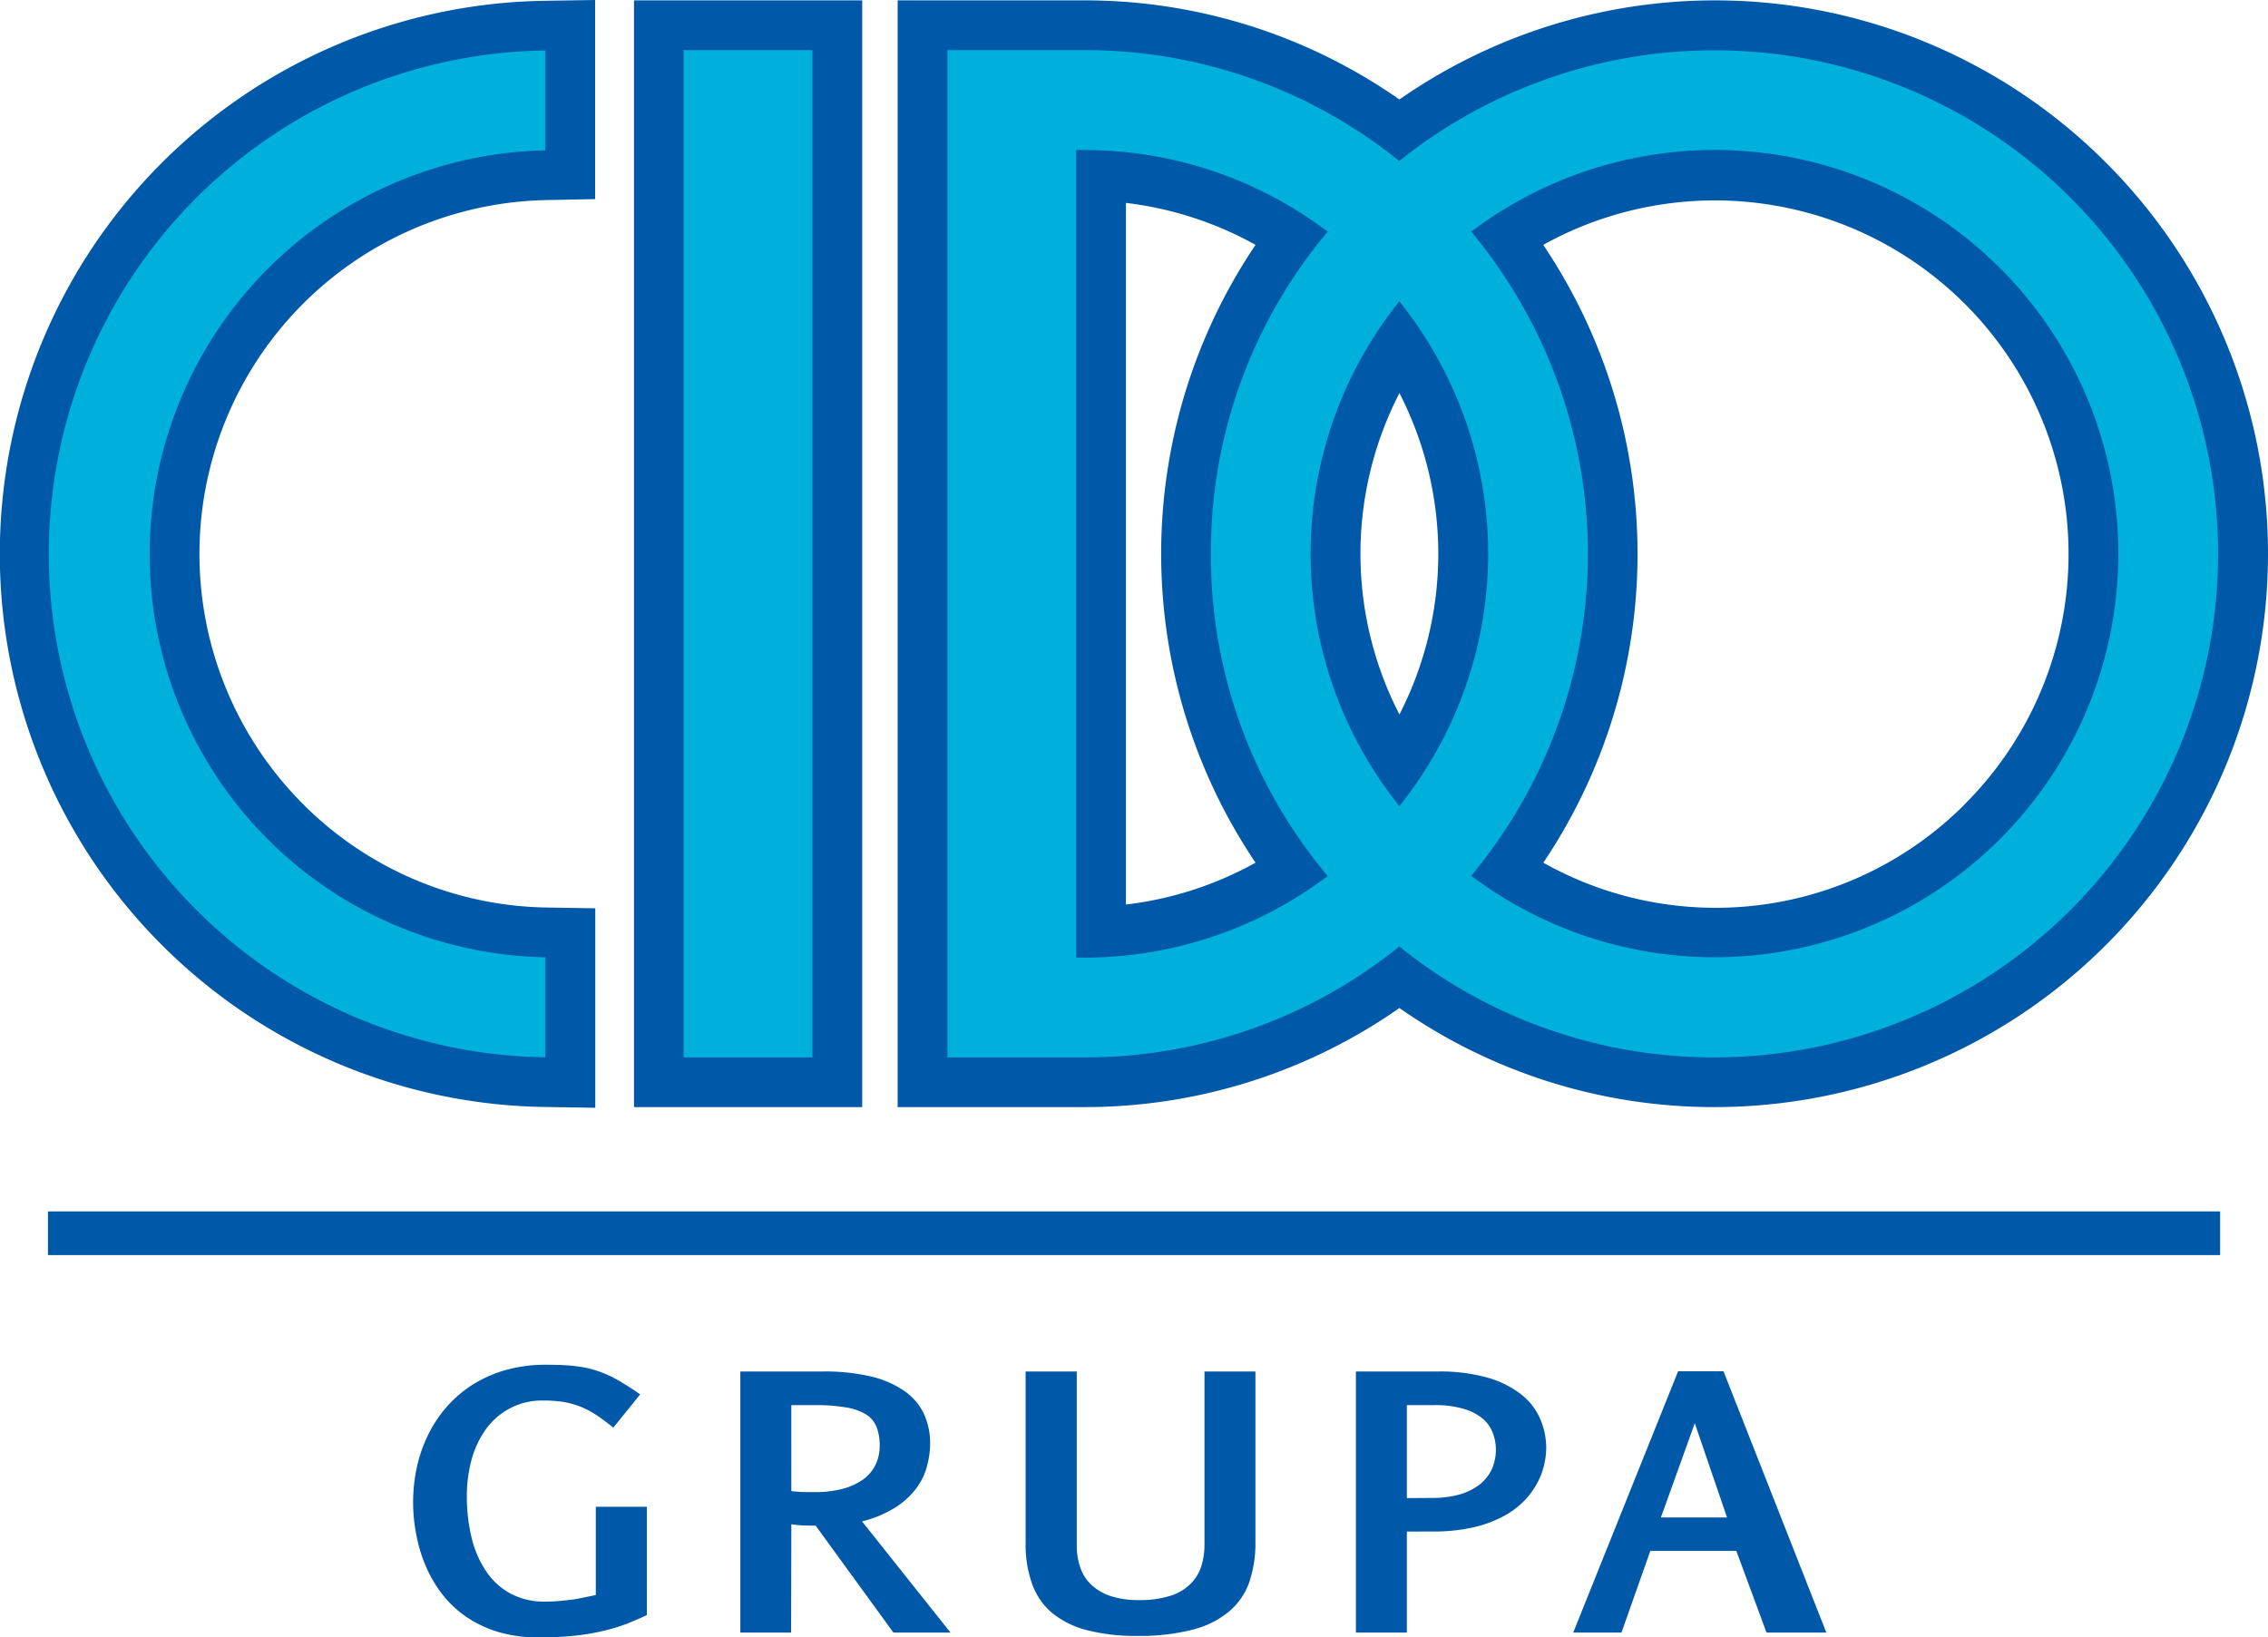
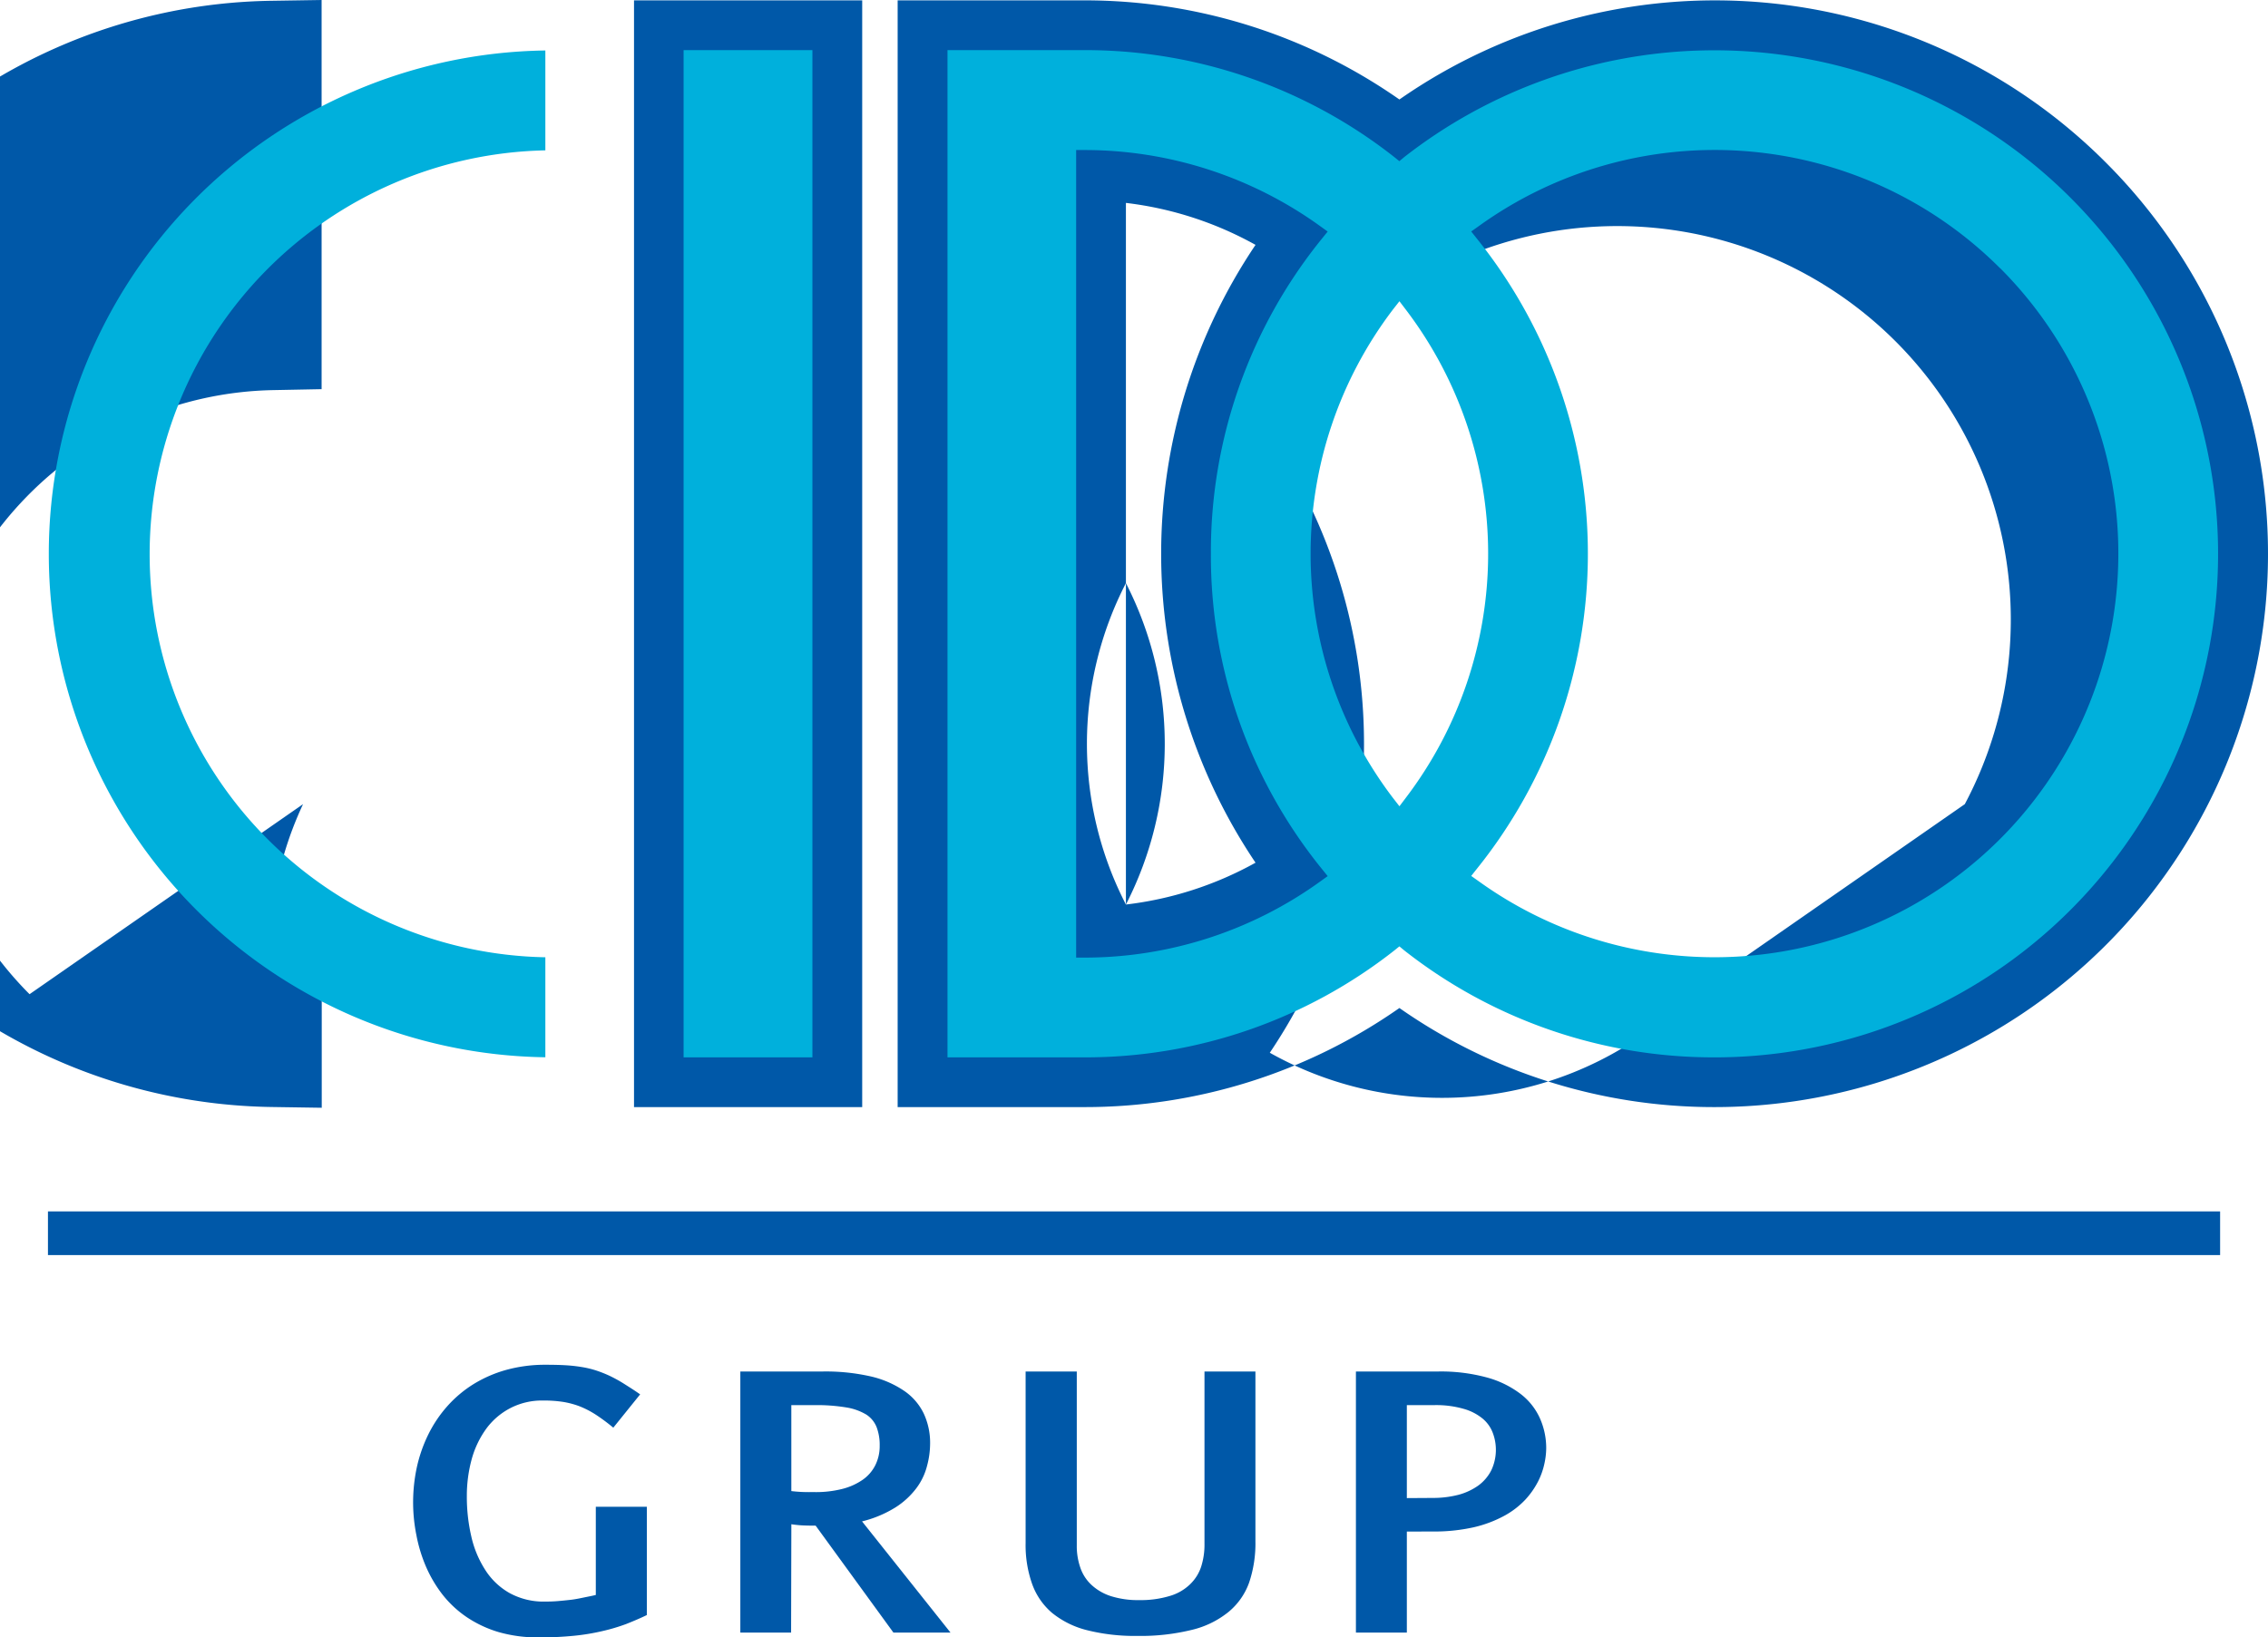
<svg xmlns="http://www.w3.org/2000/svg" width="138.473" height="100" viewBox="0 0 138.473 100">
  <g id="Group_542" data-name="Group 542" transform="translate(-228.839 -249.421)">
-     <path id="Path_20717" data-name="Path 20717" d="M267.549,317.035h13.932V249.443H267.549Zm89.864-57.687a33.7,33.7,0,0,0-43.133-3.851,33.5,33.5,0,0,0-19.249-6.054H283.645v67.592h11.386a33.481,33.481,0,0,0,19.249-6.051,33.484,33.484,0,0,0,19.241,6.051,33.791,33.791,0,0,0,23.892-57.687Zm-59.831,45.316V261.813a21.433,21.433,0,0,1,7.914,2.563,33.766,33.766,0,0,0,0,37.733A21.416,21.416,0,0,1,297.582,304.664Zm16.7-11.607a21.423,21.423,0,0,1,0-19.629,21.495,21.495,0,0,1,0,19.629Zm34.525,5.476a21.463,21.463,0,0,1-25.74,3.576,33.8,33.8,0,0,0-.007-37.733A21.593,21.593,0,0,1,348.8,298.533Zm-101.463,0a21.616,21.616,0,0,1,14.852-36.893l2.979-.058V249.421l-3.083.048a33.784,33.784,0,0,0,0,67.56l3.091.047V304.894l-2.988-.048A21.48,21.48,0,0,1,247.342,298.533Z" transform="translate(0 0)" fill="#0058a8" />
+     <path id="Path_20717" data-name="Path 20717" d="M267.549,317.035h13.932V249.443H267.549Zm89.864-57.687a33.7,33.7,0,0,0-43.133-3.851,33.5,33.5,0,0,0-19.249-6.054H283.645v67.592h11.386a33.481,33.481,0,0,0,19.249-6.051,33.484,33.484,0,0,0,19.241,6.051,33.791,33.791,0,0,0,23.892-57.687Zm-59.831,45.316V261.813a21.433,21.433,0,0,1,7.914,2.563,33.766,33.766,0,0,0,0,37.733A21.416,21.416,0,0,1,297.582,304.664Za21.423,21.423,0,0,1,0-19.629,21.495,21.495,0,0,1,0,19.629Zm34.525,5.476a21.463,21.463,0,0,1-25.74,3.576,33.8,33.8,0,0,0-.007-37.733A21.593,21.593,0,0,1,348.8,298.533Zm-101.463,0a21.616,21.616,0,0,1,14.852-36.893l2.979-.058V249.421l-3.083.048a33.784,33.784,0,0,0,0,67.56l3.091.047V304.894l-2.988-.048A21.48,21.48,0,0,1,247.342,298.533Z" transform="translate(0 0)" fill="#0058a8" />
    <path id="Path_20718" data-name="Path 20718" d="M278.465,252.506v61.516H270.6V252.506Zm55.079,61.516a30.536,30.536,0,0,1-18.949-6.536l-.292-.243-.3.243a30.52,30.52,0,0,1-18.946,6.536h-8.345V252.506h8.345A30.515,30.515,0,0,1,314,259.044l.3.244.292-.244a30.753,30.753,0,1,1,18.949,54.979Zm-30.75-30.754a30.383,30.383,0,0,1,6.8-19.273l.331-.409-.417-.3a24.571,24.571,0,0,0-14.45-4.678h-.491v49.321h.491a24.6,24.6,0,0,0,14.45-4.676l.417-.3-.331-.41A30.385,30.385,0,0,1,302.794,283.268Zm11.9-14.915-.388-.51-.4.51a24.637,24.637,0,0,0,0,29.819l.4.514.388-.514a24.621,24.621,0,0,0,0-29.819Zm36.289-2.522a24.631,24.631,0,0,0-31.871-2.549l-.424.3.324.409a30.71,30.71,0,0,1,0,38.541l-.324.41.424.3a24.655,24.655,0,0,0,31.871-37.418ZM238,283.268a24.622,24.622,0,0,0,24.16,24.641v6.107a30.747,30.747,0,0,1,0-61.488v6.1A24.667,24.667,0,0,0,238,283.268Z" transform="translate(-0.024 -0.024)" fill="#00b0dc" />
    <g id="Group_540" data-name="Group 540" transform="translate(254.061 332.766)">
      <path id="Path_20719" data-name="Path 20719" d="M268.53,348.713c-.412.2-.835.378-1.263.548a11.519,11.519,0,0,1-1.437.428,13.408,13.408,0,0,1-1.734.288,20.991,20.991,0,0,1-2.187.1,8.588,8.588,0,0,1-2.43-.324,7.149,7.149,0,0,1-1.927-.9,6.576,6.576,0,0,1-1.474-1.36,7.9,7.9,0,0,1-1.023-1.716,9.125,9.125,0,0,1-.593-1.935,10.172,10.172,0,0,1,.035-4.2,8.853,8.853,0,0,1,.7-1.978,7.789,7.789,0,0,1,1.154-1.711,7.294,7.294,0,0,1,1.591-1.34,7.788,7.788,0,0,1,2.008-.874,8.925,8.925,0,0,1,2.408-.312c.427,0,.82.008,1.174.028a9.4,9.4,0,0,1,1,.107,5.951,5.951,0,0,1,.883.208,7.577,7.577,0,0,1,.837.33,8.765,8.765,0,0,1,.869.478c.3.192.639.4,1,.657l-1.639,2.034a11.737,11.737,0,0,0-1.089-.807,5.644,5.644,0,0,0-1-.51,5.228,5.228,0,0,0-1.023-.264,7.817,7.817,0,0,0-1.173-.077,4.2,4.2,0,0,0-1.98.453,4.25,4.25,0,0,0-1.471,1.241,5.761,5.761,0,0,0-.9,1.855,8.453,8.453,0,0,0-.306,2.283,10.715,10.715,0,0,0,.268,2.449,6.342,6.342,0,0,0,.845,2.048,4.222,4.222,0,0,0,1.481,1.421,4.3,4.3,0,0,0,2.189.529c.235,0,.491-.006.752-.028s.546-.05.813-.081.534-.086.794-.14.51-.1.732-.155v-5.387h3.116Z" transform="translate(-254.259 -333.421)" fill="#0058a8" />
      <path id="Path_20720" data-name="Path 20720" d="M277.495,349.788h-3.1V333.841h5.027a12.385,12.385,0,0,1,2.933.3,6.036,6.036,0,0,1,2.036.878,3.542,3.542,0,0,1,1.2,1.385,4.221,4.221,0,0,1,.391,1.841,5.292,5.292,0,0,1-.192,1.379,3.83,3.83,0,0,1-.649,1.347,4.829,4.829,0,0,1-1.277,1.172,7.018,7.018,0,0,1-2.038.853l5.4,6.79h-3.485l-4.748-6.53c-.193,0-.407,0-.647-.009a6.859,6.859,0,0,1-.836-.077Zm.014-8.643c.234.028.473.047.711.056s.491.006.734.006a6.545,6.545,0,0,0,1.667-.194,3.839,3.839,0,0,0,1.246-.56,2.39,2.39,0,0,0,.769-.888,2.617,2.617,0,0,0,.267-1.187,3.057,3.057,0,0,0-.184-1.129,1.637,1.637,0,0,0-.626-.772,3.4,3.4,0,0,0-1.219-.439,10.873,10.873,0,0,0-1.926-.143h-1.44Z" transform="translate(-254.416 -333.424)" fill="#0058a8" />
      <path id="Path_20721" data-name="Path 20721" d="M295.074,333.841v10.621a4,4,0,0,0,.213,1.347,2.549,2.549,0,0,0,.678,1.059,3.163,3.163,0,0,0,1.183.69,5.479,5.479,0,0,0,1.731.245,6.128,6.128,0,0,0,1.891-.258,2.972,2.972,0,0,0,1.227-.714,2.624,2.624,0,0,0,.674-1.08,4.388,4.388,0,0,0,.2-1.383V333.841h3.11v10.376a7.483,7.483,0,0,1-.384,2.515,4.121,4.121,0,0,1-1.266,1.8,5.621,5.621,0,0,1-2.229,1.088,13.064,13.064,0,0,1-3.323.37,11.978,11.978,0,0,1-3.085-.351,5.512,5.512,0,0,1-2.128-1.054,4.154,4.154,0,0,1-1.216-1.762,7.113,7.113,0,0,1-.4-2.493V333.841Z" transform="translate(-254.553 -333.424)" fill="#0058a8" />
      <path id="Path_20722" data-name="Path 20722" d="M315.384,343.617v6.171h-3.109V333.841h5.032a10.69,10.69,0,0,1,2.926.355,6,6,0,0,1,2.052.983,3.875,3.875,0,0,1,1.208,1.486,4.456,4.456,0,0,1,.4,1.888,4.524,4.524,0,0,1-.112.922,4.42,4.42,0,0,1-.389,1.09,5.019,5.019,0,0,1-.781,1.111,5.12,5.12,0,0,1-1.274.976,7.449,7.449,0,0,1-1.854.7,11.042,11.042,0,0,1-2.541.261Zm0-2.044,1.577-.01a6.162,6.162,0,0,0,1.572-.191,3.762,3.762,0,0,0,1.225-.573,2.638,2.638,0,0,0,.782-.923,2.925,2.925,0,0,0,.083-2.307,2.084,2.084,0,0,0-.632-.867,3.148,3.148,0,0,0-1.158-.585,6.041,6.041,0,0,0-1.783-.222h-1.666Z" transform="translate(-254.711 -333.424)" fill="#0058a8" />
-       <path id="Path_20723" data-name="Path 20723" d="M332.052,333.826h2.77l6.28,15.962H337.45l-1.844-4.988h-5.252l-1.762,4.988h-2.945ZM331,342.755h4.038L333.069,337Z" transform="translate(-254.816 -333.424)" fill="#0058a8" />
    </g>
    <g id="Group_541" data-name="Group 541" transform="translate(231.767 323.406)">
      <rect id="Rectangle_486" data-name="Rectangle 486" width="132.621" height="2.667" fill="#0058a8" />
    </g>
  </g>
</svg>